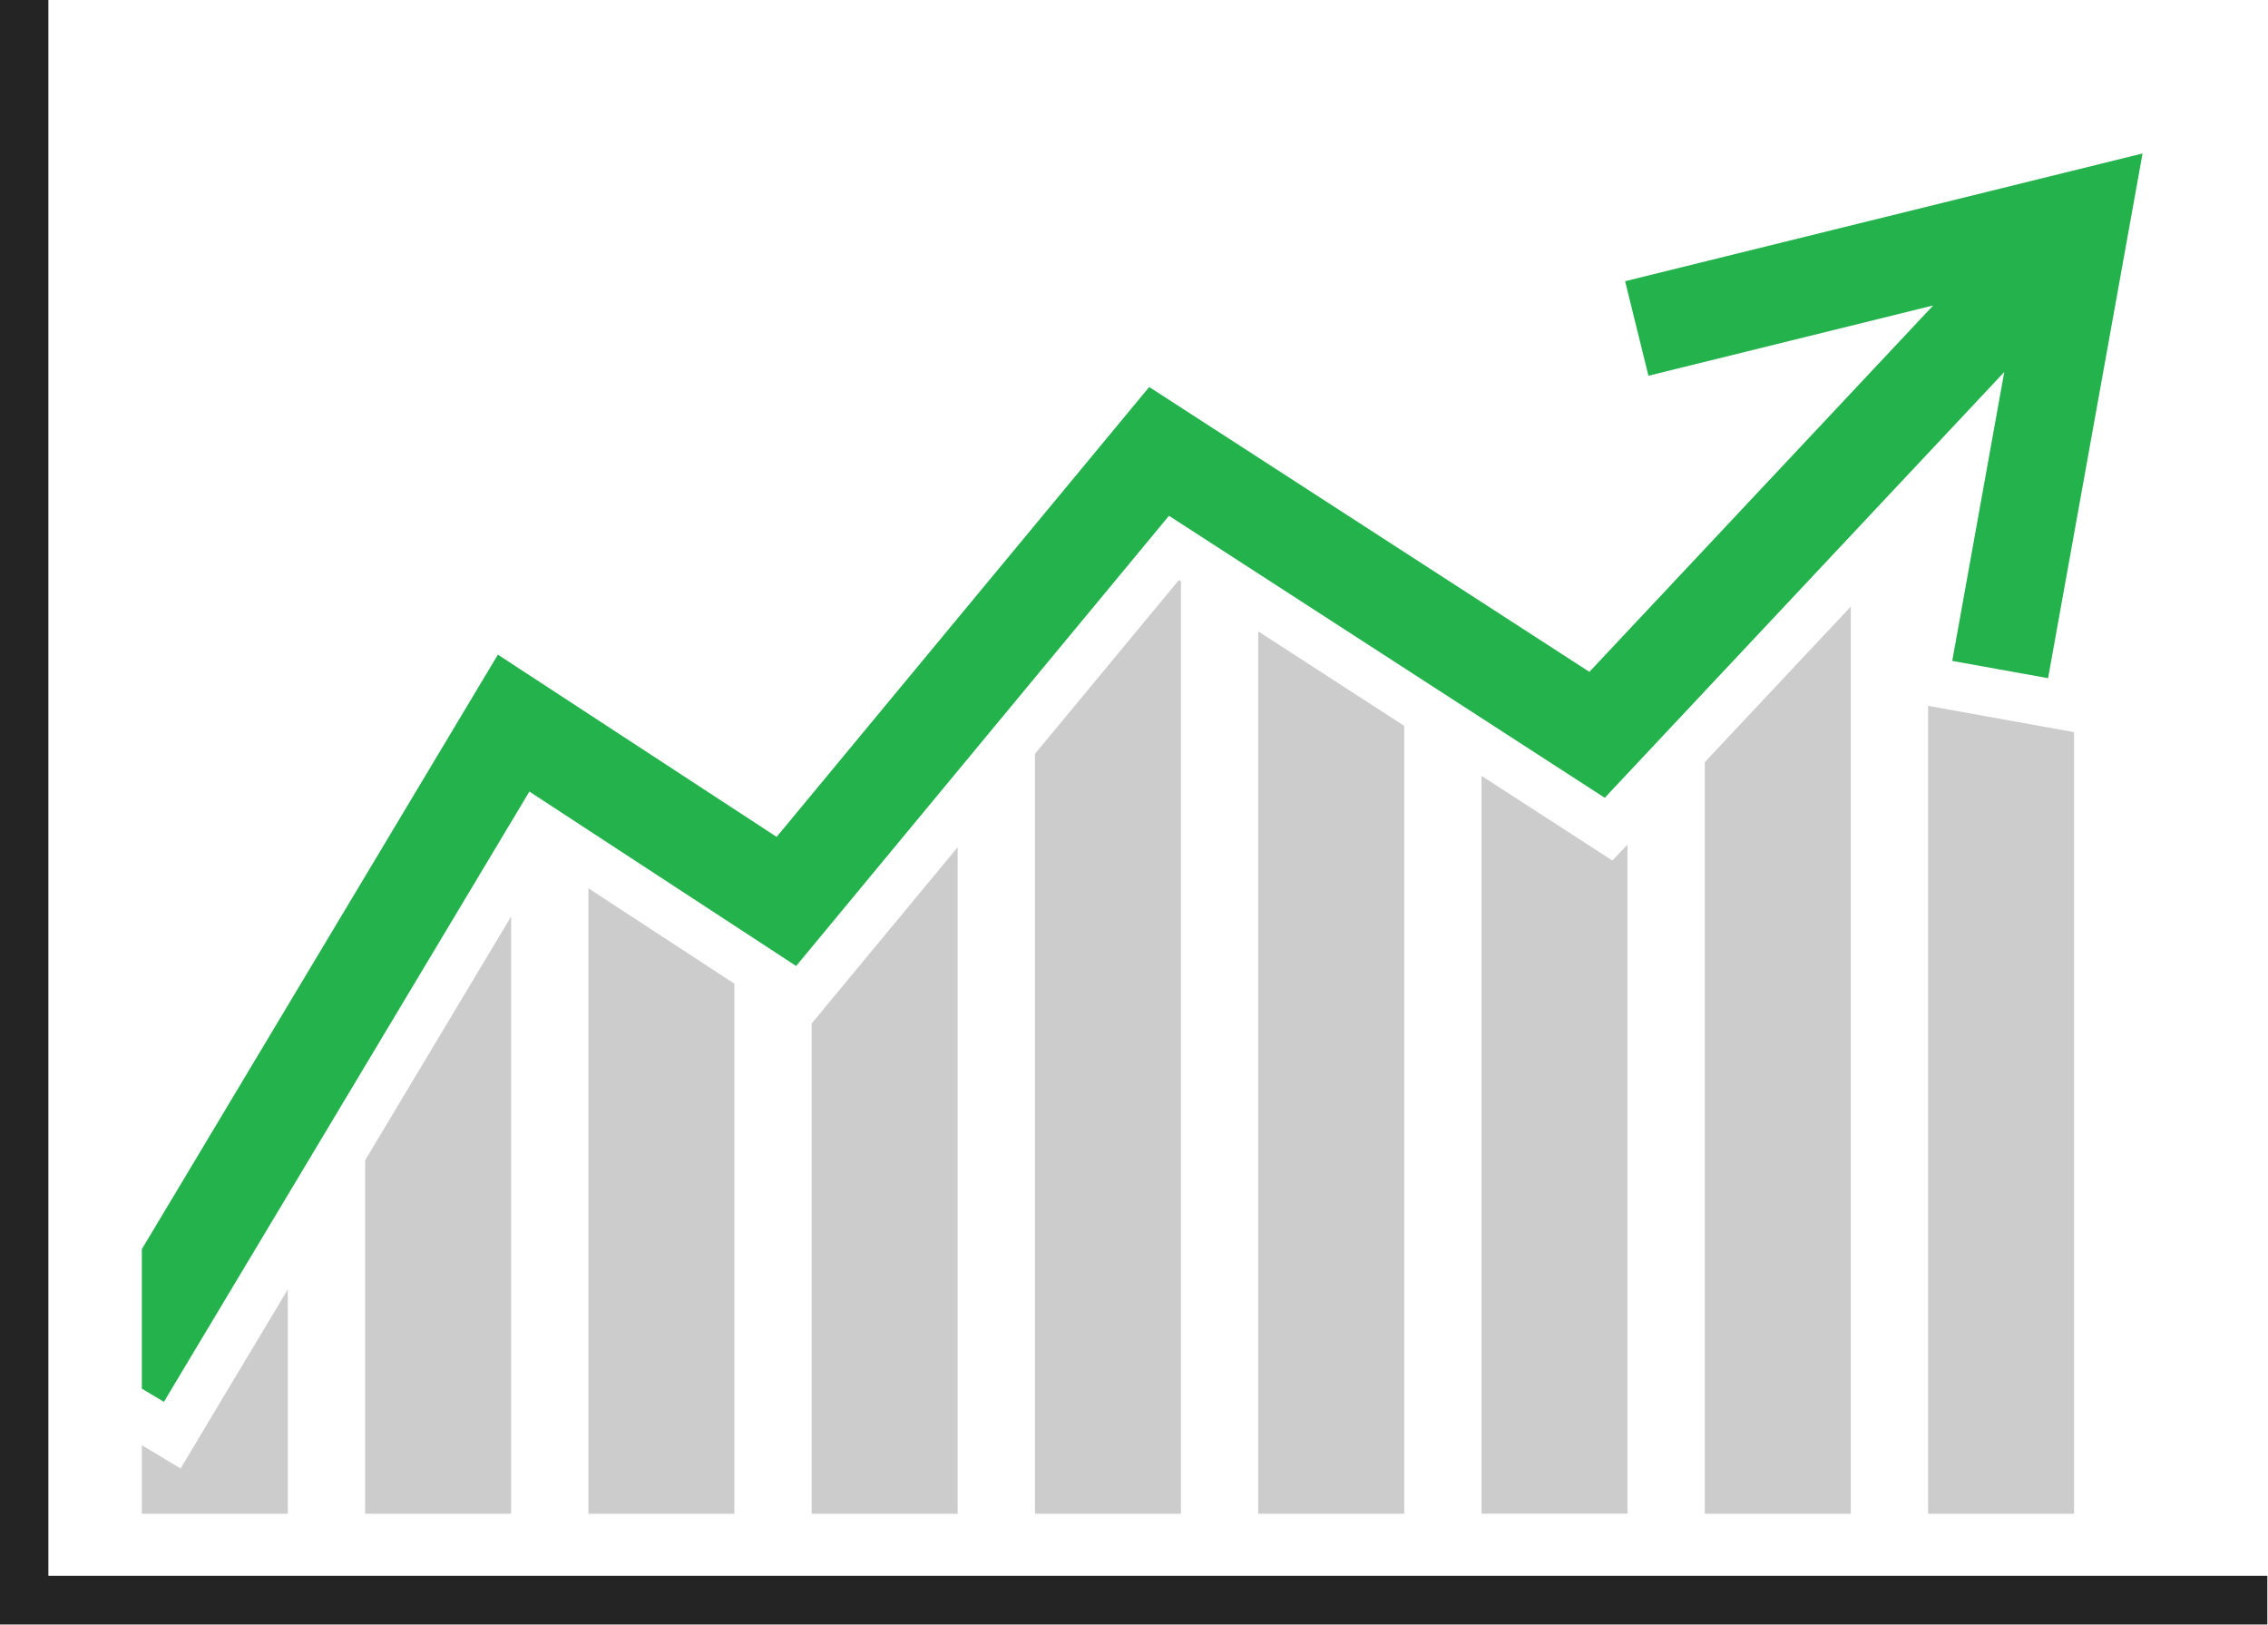
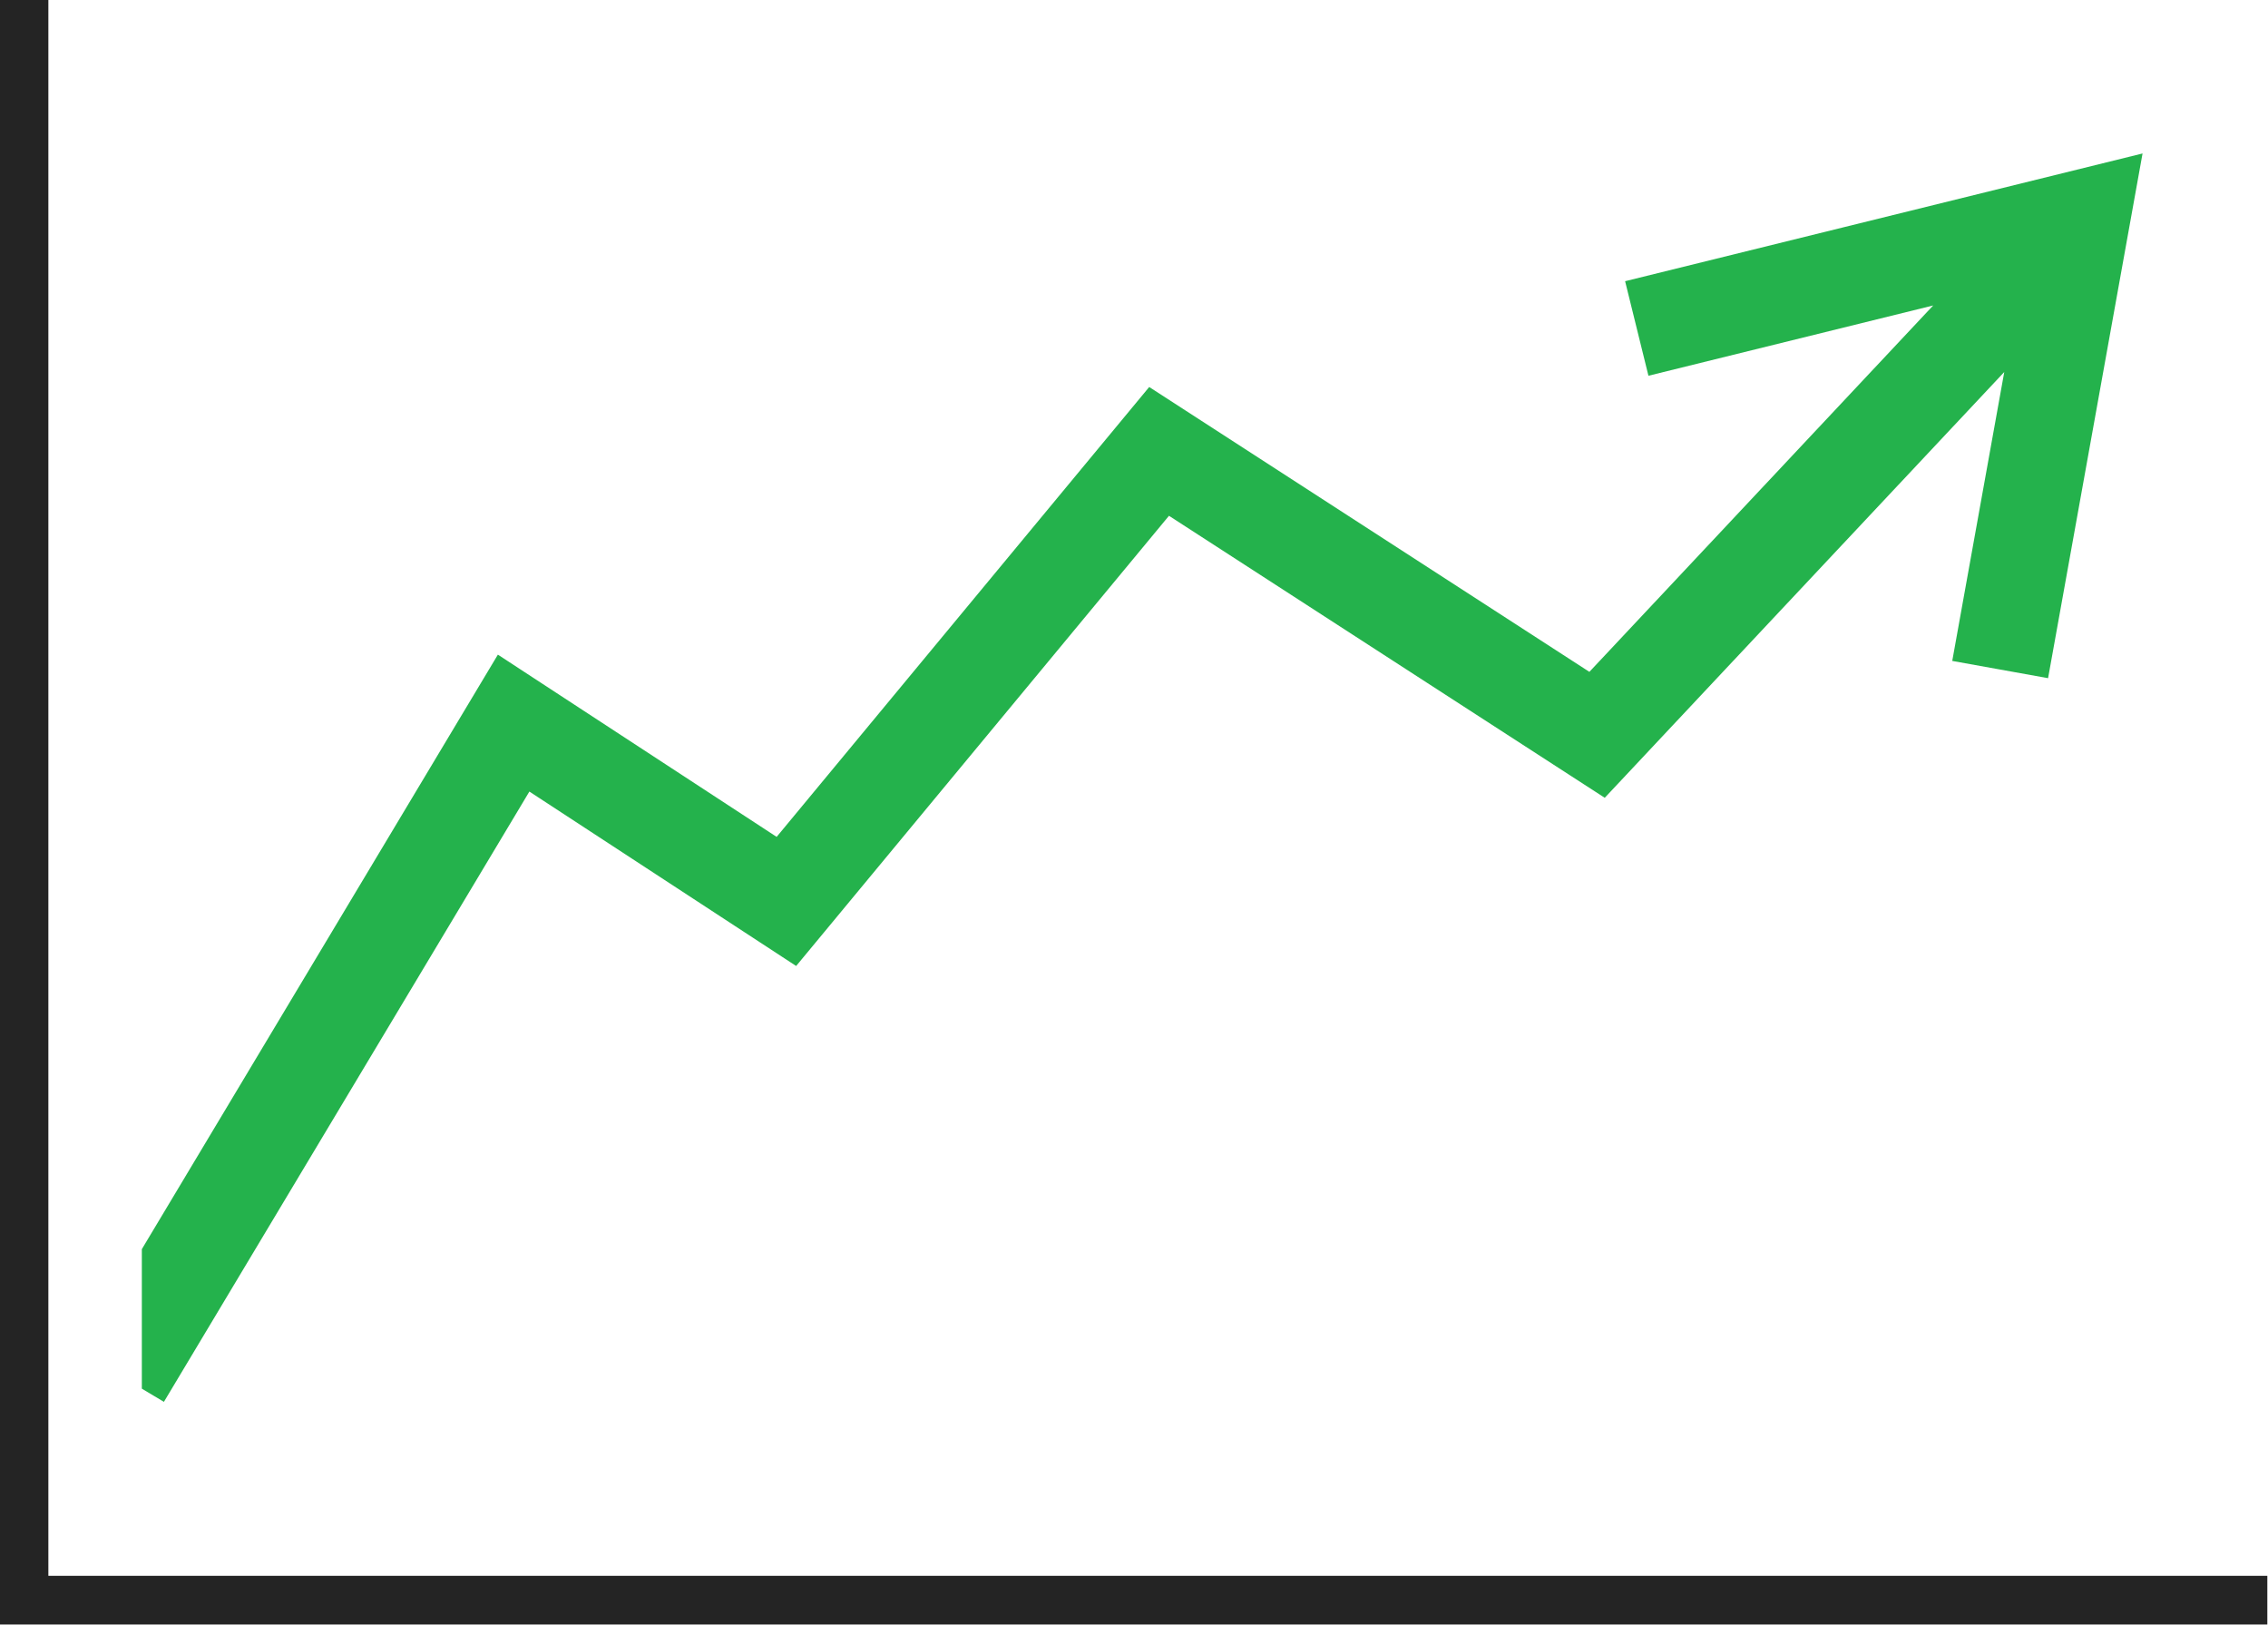
<svg xmlns="http://www.w3.org/2000/svg" fill="none" height="189.2" preserveAspectRatio="xMidYMid meet" style="fill: none;" version="1.0" viewBox="0.4 0.9 264.1 189.2" width="264.1" zoomAndPan="magnify">
  <g id="change1_1">
    <path clip-rule="evenodd" d="M6.033 0.867V184.375H264.423V190.044H3.198H0.363V187.209V0.867H6.033Z" fill="#242424" fill-rule="evenodd" />
  </g>
  <g id="change2_1">
    <path clip-rule="evenodd" d="M62.044 93.063L19.486 164.12L16.916 162.581V146.342L55.347 82.179L58.377 77.12L63.312 80.347L90.837 98.339L131.006 49.84L134.221 45.959L138.452 48.697L185.478 79.125L225.513 36.465L192.355 44.649L189.638 33.641L241.405 20.863L249.892 18.769L248.343 27.372L238.891 79.861L233.312 78.856L227.732 77.852L233.789 44.215L190.506 90.336L187.267 93.788L183.292 91.216L136.523 60.954L96.34 109.471L93.109 113.371L88.872 110.601L62.044 93.063Z" fill="#24B24C" fill-rule="evenodd" />
  </g>
  <g id="change3_1">
-     <path clip-rule="evenodd" d="M137.916 68.586V177.147H120.916V88.675L137.681 68.434L137.916 68.586ZM59.916 107.615V177.147H42.916V135.998L59.916 107.615ZM85.916 115.435V177.147H68.916V104.322L85.771 115.339L85.916 115.435ZM111.916 99.542V177.147H94.916V120.066L97.473 116.98L100.703 113.08L111.916 99.542ZM163.916 85.41V177.147H146.916V74.41L163.916 85.41ZM189.916 99.229V177.146H172.916V91.232L180.214 95.954L184.189 98.526L188.163 101.097L189.916 99.229ZM215.916 71.525V177.147H198.916V89.64L215.916 71.525ZM241.916 86.144V177.147H224.916V83.083L226.735 83.411L232.315 84.415L237.895 85.42L241.916 86.144ZM33.916 151.024V177.147H16.916V169.168L21.43 171.872L24.335 167.021L33.916 151.024Z" fill="#CCC" fill-rule="evenodd" />
-   </g>
+     </g>
</svg>